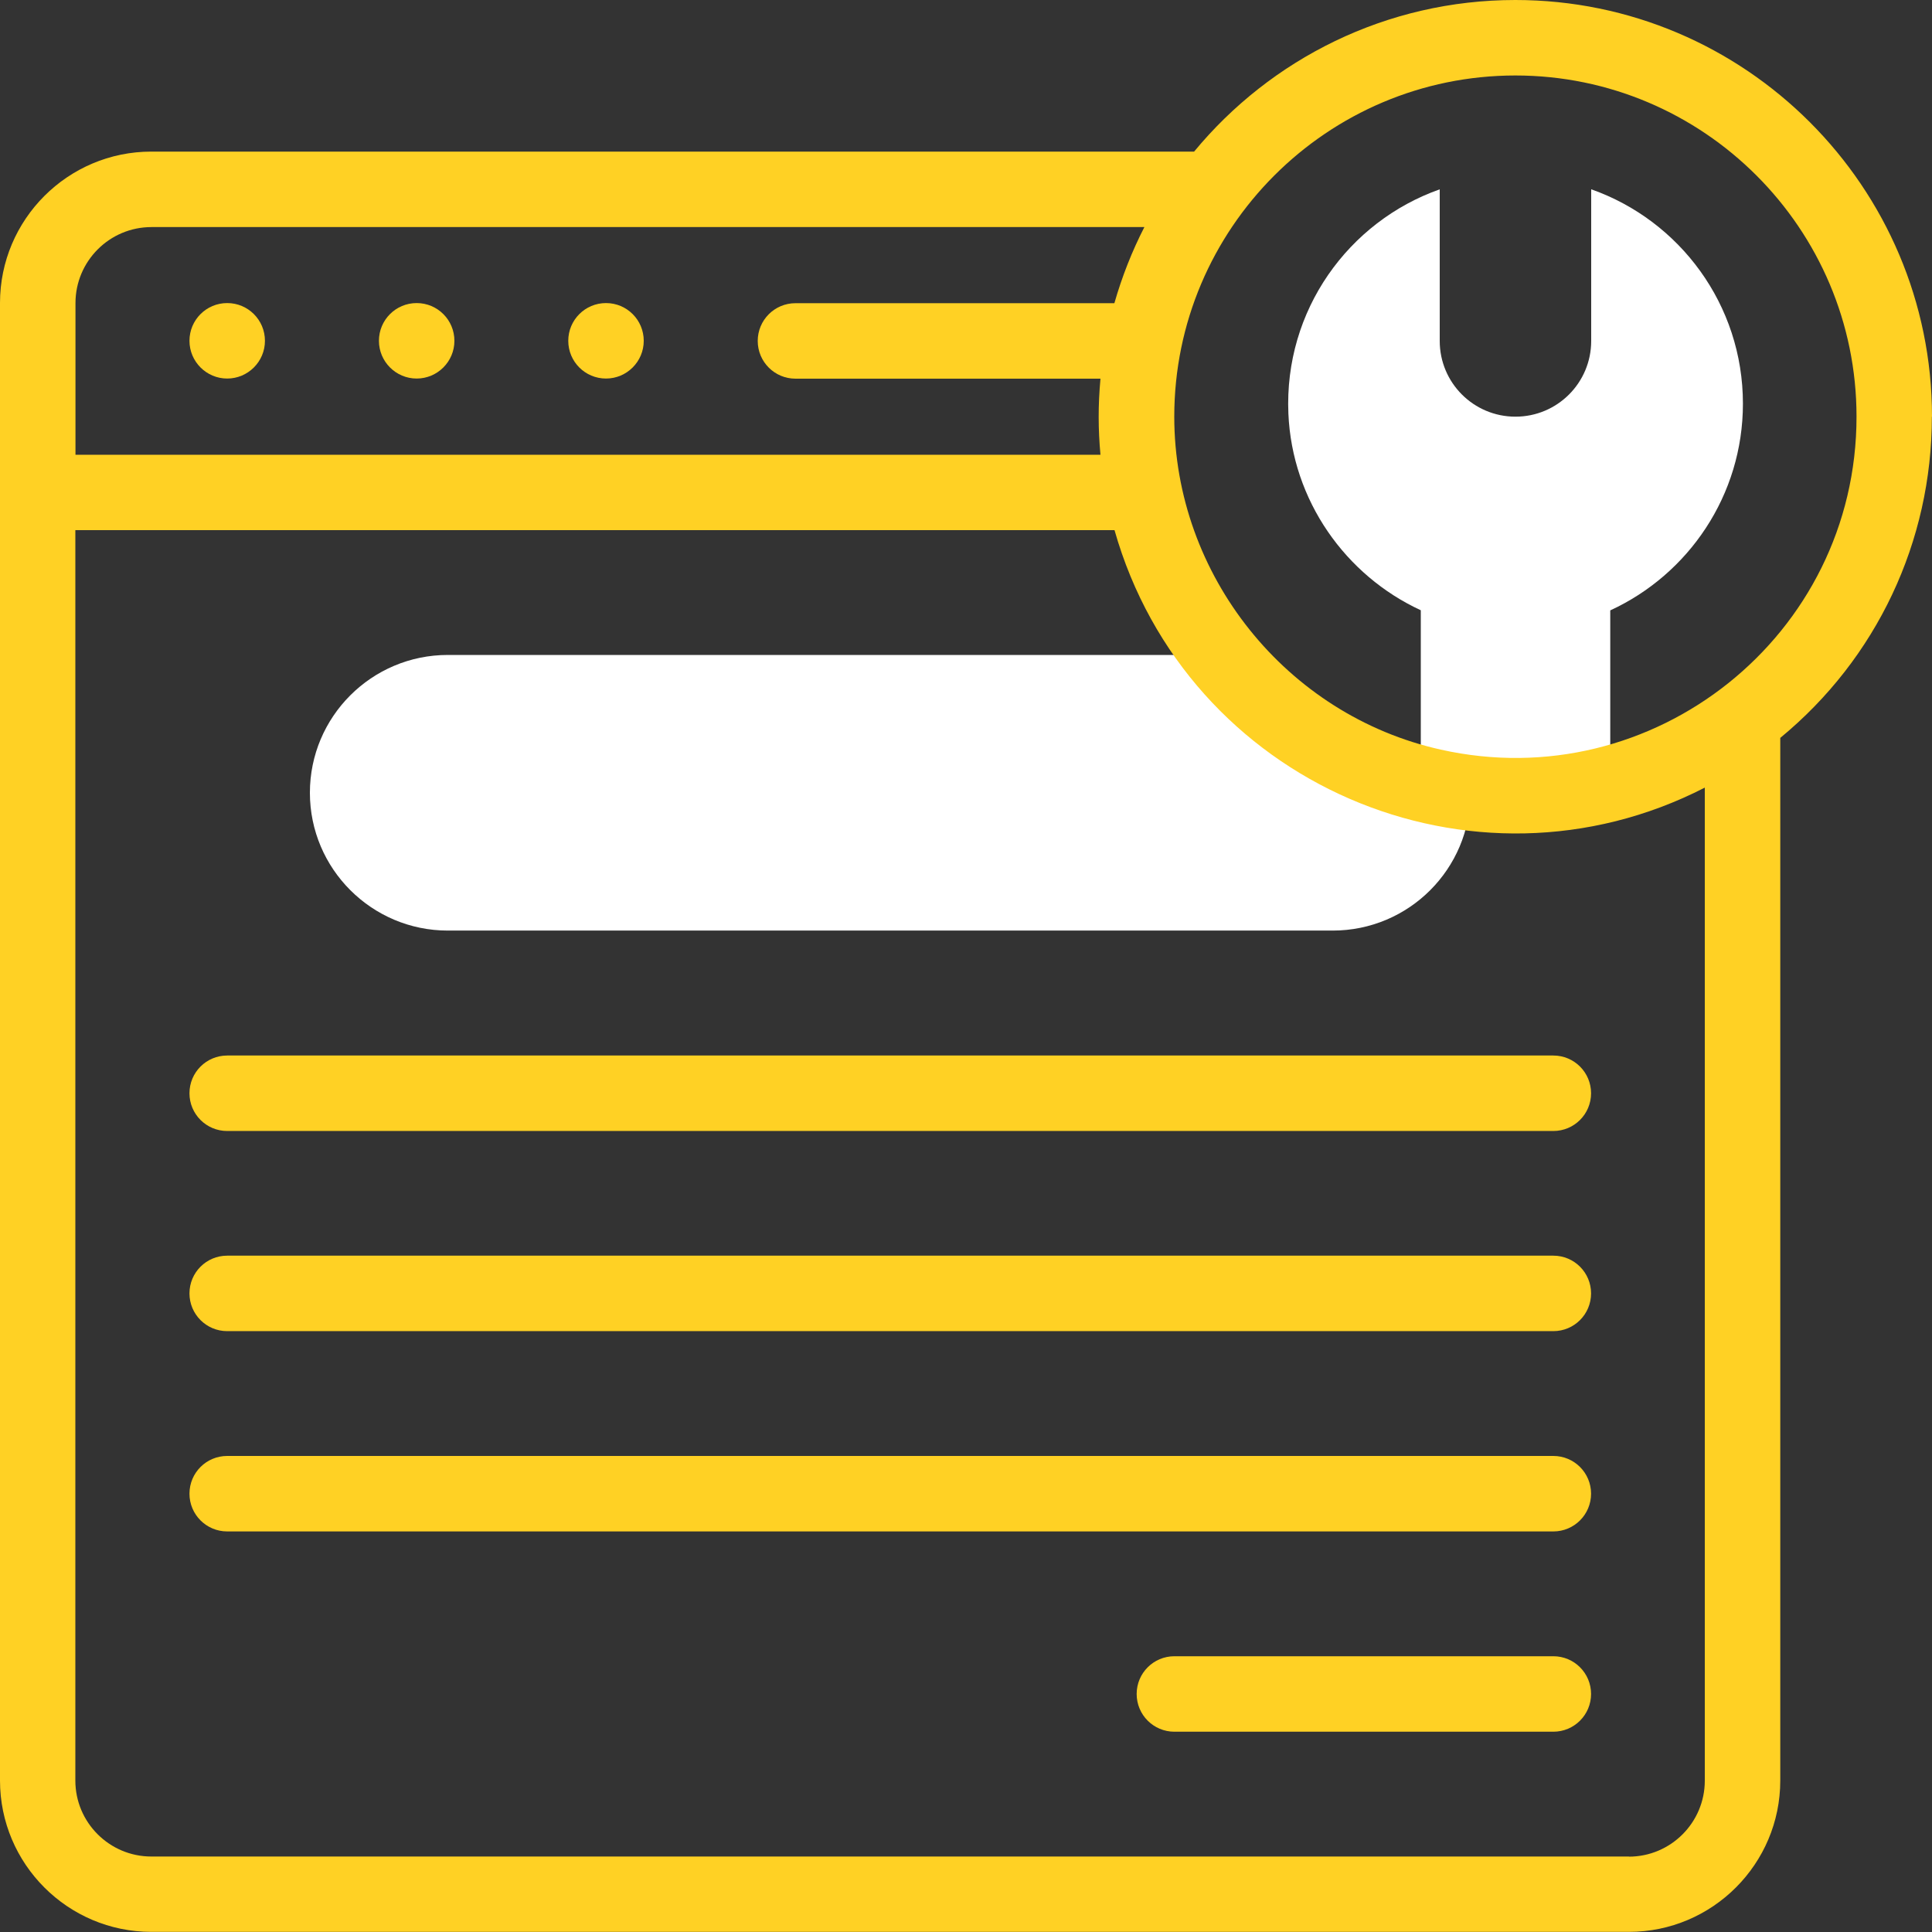
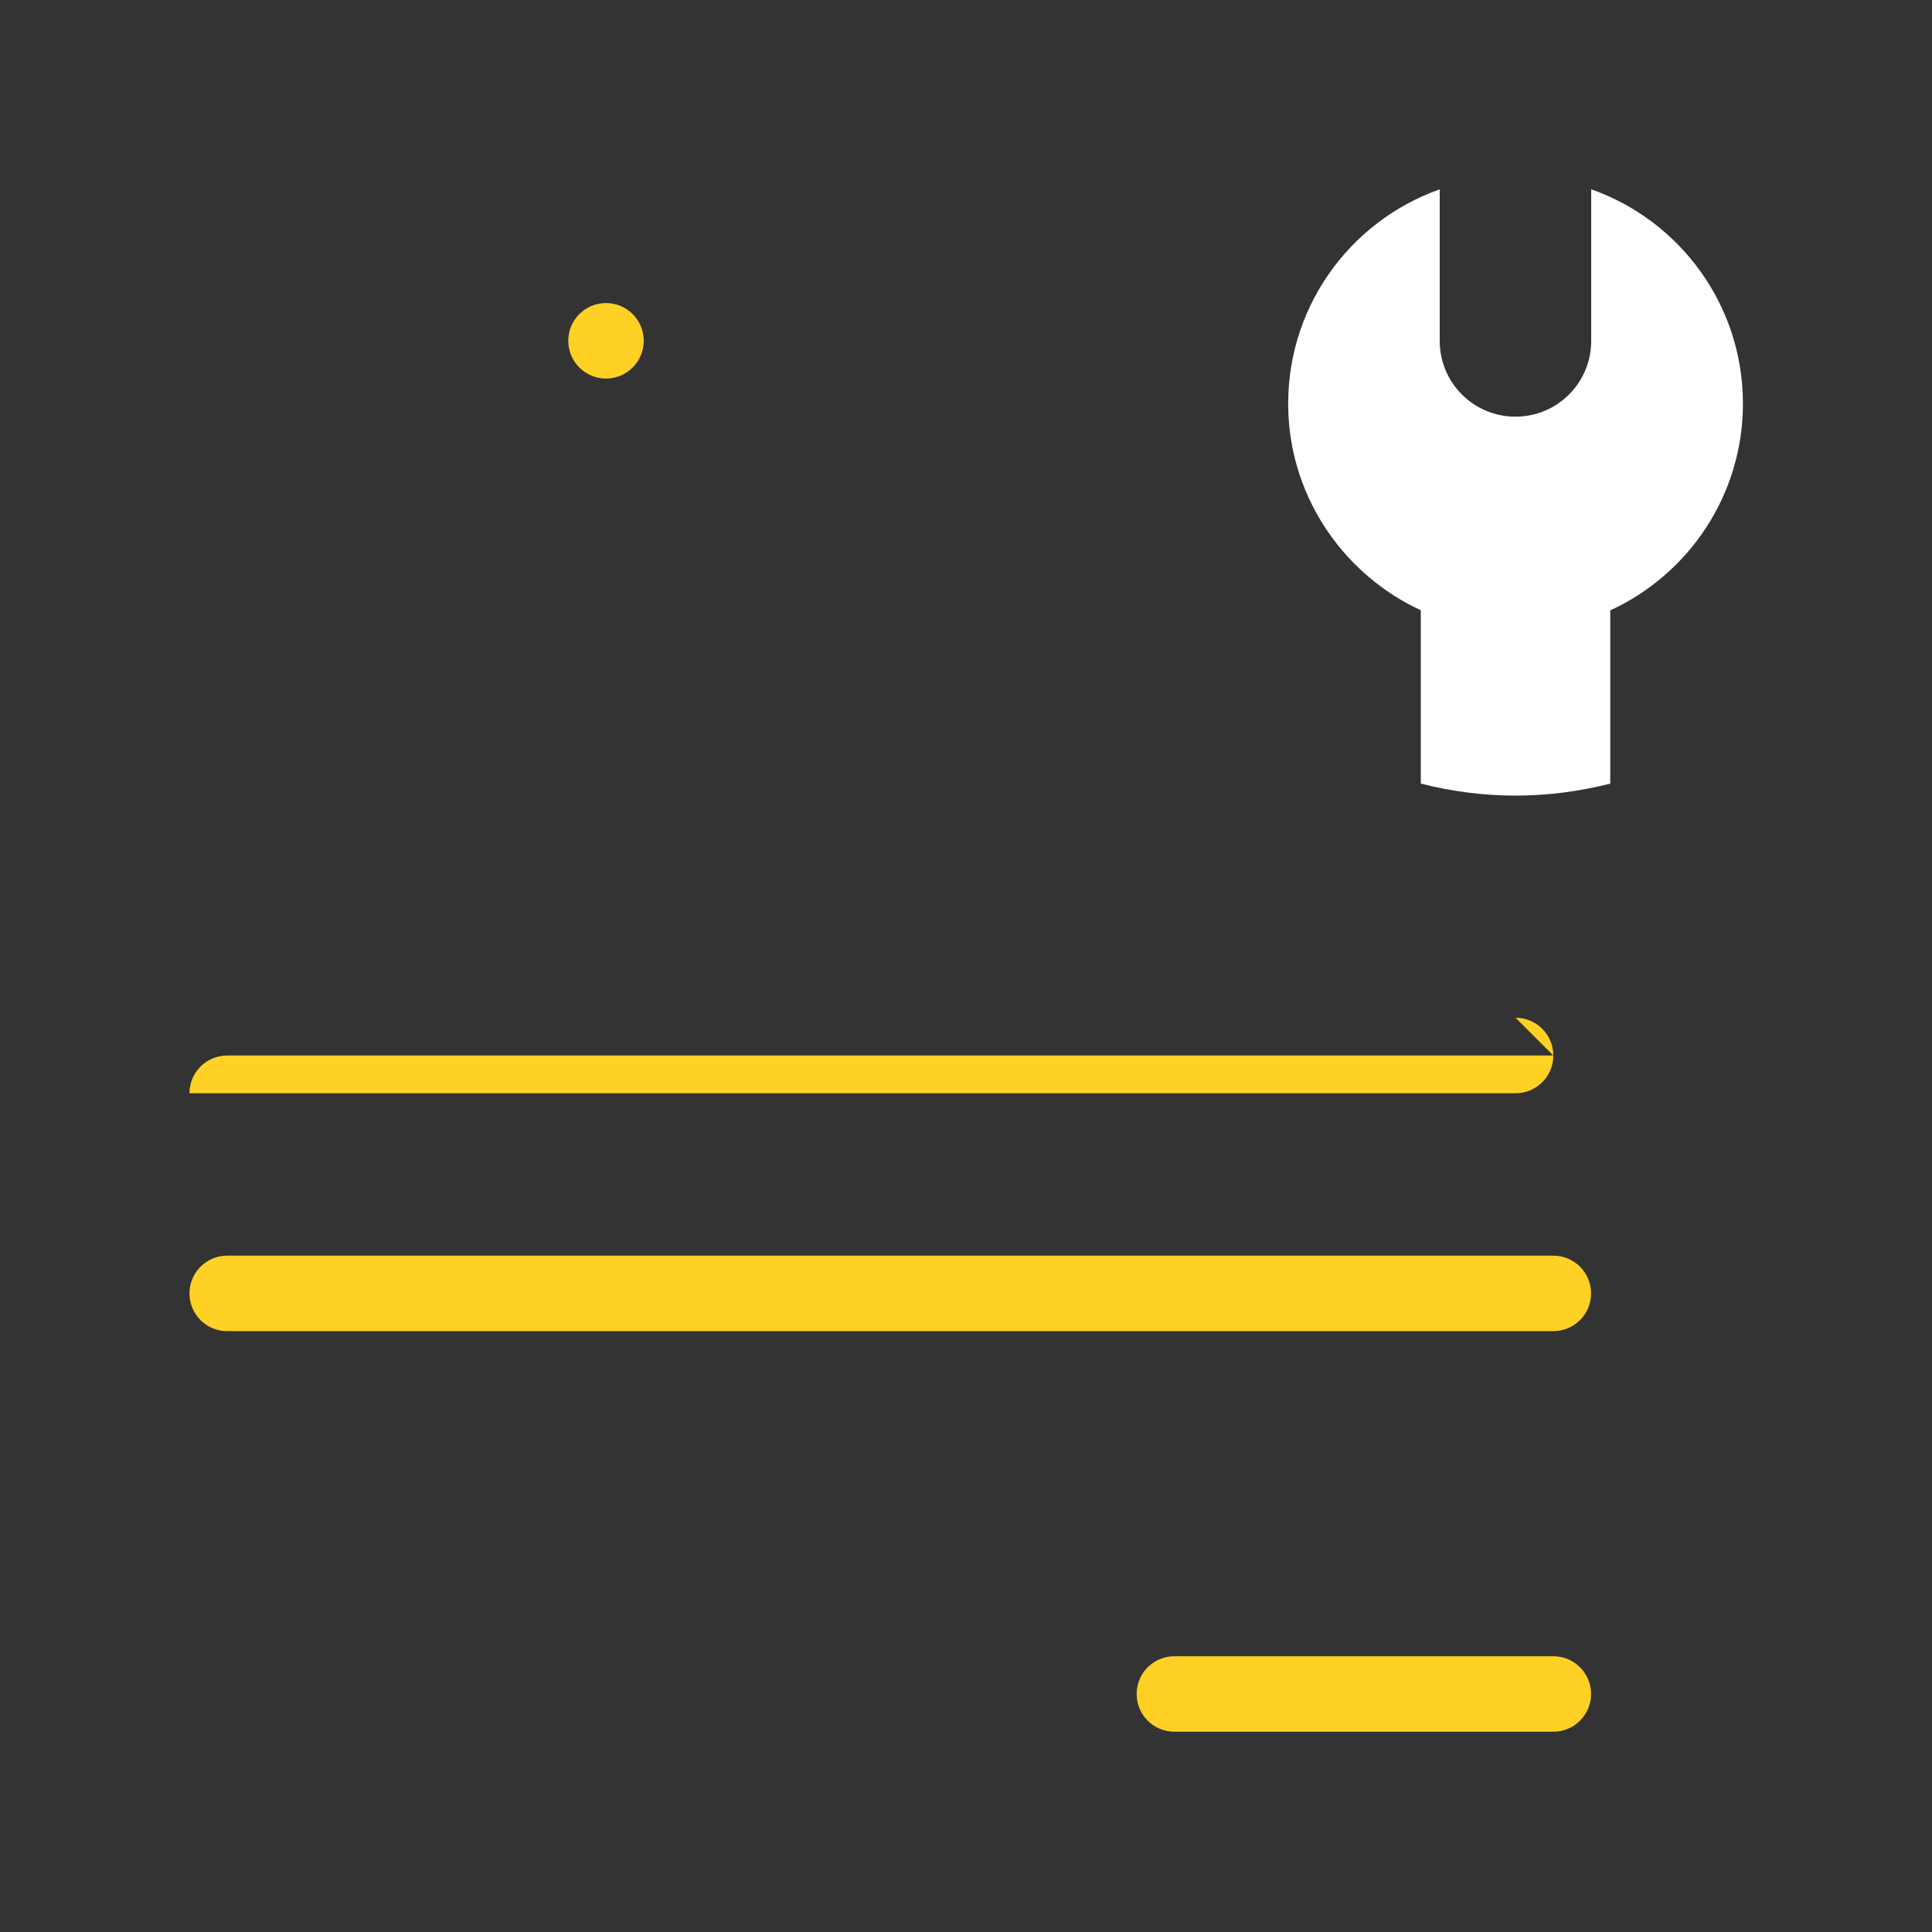
<svg xmlns="http://www.w3.org/2000/svg" id="Laag_3" data-name="Laag 3" width="150px" height="150px" viewBox="0 0 150 150">
  <rect x="0" y="0" width="150" height="150" fill="#333333" stroke="none" />
  <defs>
    <style>
      .cls-1 {
        fill: #ffd124;
      }

      .cls-2 {
        fill: #fff;
      }
    </style>
  </defs>
  <path class="cls-2" d="M123.54,14.7v11.77c0,3.25-2.63,5.88-5.88,5.88s-5.88-2.63-5.88-5.88v-11.77c-7.08,2.5-12.09,9.39-11.75,17.41.29,6.76,4.44,12.57,10.28,15.27v13.46c4.9,1.24,9.81,1.24,14.71,0v-13.45c6.07-2.79,10.3-8.93,10.3-16.05,0-7.68-4.91-14.22-11.77-16.64Z" />
-   <path class="cls-2" d="M94.79,50.85h-60.02c-5.92,0-10.71,4.8-10.71,10.7s4.8,10.7,10.71,10.7h68.7c5.91,0,10.7-4.78,10.7-10.7-7.73-.91-14.61-4.82-19.38-10.71h0Z" />
  <g>
-     <path class="cls-1" d="M17.64,29.39c1.61,0,2.93-1.31,2.93-2.93s-1.31-2.93-2.93-2.93-2.93,1.31-2.93,2.93c0,1.61,1.31,2.93,2.93,2.93Z" />
-     <path class="cls-1" d="M32.35,29.39c1.61,0,2.93-1.31,2.93-2.93s-1.31-2.93-2.93-2.93-2.93,1.31-2.93,2.93c0,1.61,1.31,2.93,2.93,2.93Z" />
    <path class="cls-1" d="M47.05,29.39c1.61,0,2.93-1.31,2.93-2.93s-1.31-2.93-2.93-2.93-2.93,1.31-2.93,2.93,1.31,2.93,2.93,2.93Z" />
-     <path class="cls-1" d="M150,32.35c0-17.84-14.51-32.35-32.35-32.35-10.02,0-19,4.58-24.94,11.77H11.75C5.27,11.77,0,17.04,0,23.52v114.72c0,6.48,5.27,11.75,11.75,11.75h114.72c6.48,0,11.75-5.27,11.75-11.75V57.29c7.48-6.16,11.77-15.23,11.77-24.95ZM117.65,5.86c14.61,0,26.49,11.88,26.49,26.49,0,17.01-15.78,29.54-32.28,25.85-11.99-2.67-20.69-13.54-20.69-25.85,0-14.61,11.88-26.49,26.49-26.49ZM11.75,17.63h77.1c-.96,1.87-1.74,3.85-2.33,5.91h-24.76c-1.62,0-2.93,1.31-2.93,2.93s1.31,2.93,2.93,2.93h23.68c-.19,2.07-.18,3.96,0,5.91H5.86v-11.78c0-3.25,2.64-5.9,5.9-5.9h0ZM126.48,144.14H11.75c-3.25,0-5.9-2.64-5.9-5.9V41.16h80.68c5.6,19.73,27.82,29.24,45.83,19.99v77.1c0,3.25-2.64,5.9-5.9,5.9h0Z" />
-     <path class="cls-1" d="M120.6,81.95H17.64c-1.62,0-2.93,1.31-2.93,2.93s1.31,2.93,2.93,2.93h102.96c1.62,0,2.93-1.31,2.93-2.93s-1.31-2.93-2.93-2.93Z" />
+     <path class="cls-1" d="M120.6,81.95H17.64c-1.62,0-2.93,1.31-2.93,2.93h102.96c1.62,0,2.93-1.31,2.93-2.93s-1.31-2.93-2.93-2.93Z" />
    <path class="cls-1" d="M120.6,97.49H17.64c-1.62,0-2.93,1.31-2.93,2.93s1.31,2.93,2.93,2.93h102.96c1.62,0,2.93-1.31,2.93-2.93s-1.31-2.93-2.93-2.93Z" />
-     <path class="cls-1" d="M120.6,113.04H17.64c-1.62,0-2.93,1.31-2.93,2.93s1.31,2.93,2.93,2.93h102.96c1.62,0,2.93-1.31,2.93-2.93s-1.31-2.93-2.93-2.93Z" />
    <path class="cls-1" d="M120.6,128.59h-29.42c-1.62,0-2.93,1.31-2.93,2.93s1.31,2.93,2.93,2.93h29.42c1.62,0,2.93-1.31,2.93-2.93s-1.31-2.93-2.93-2.93Z" />
  </g>
</svg>